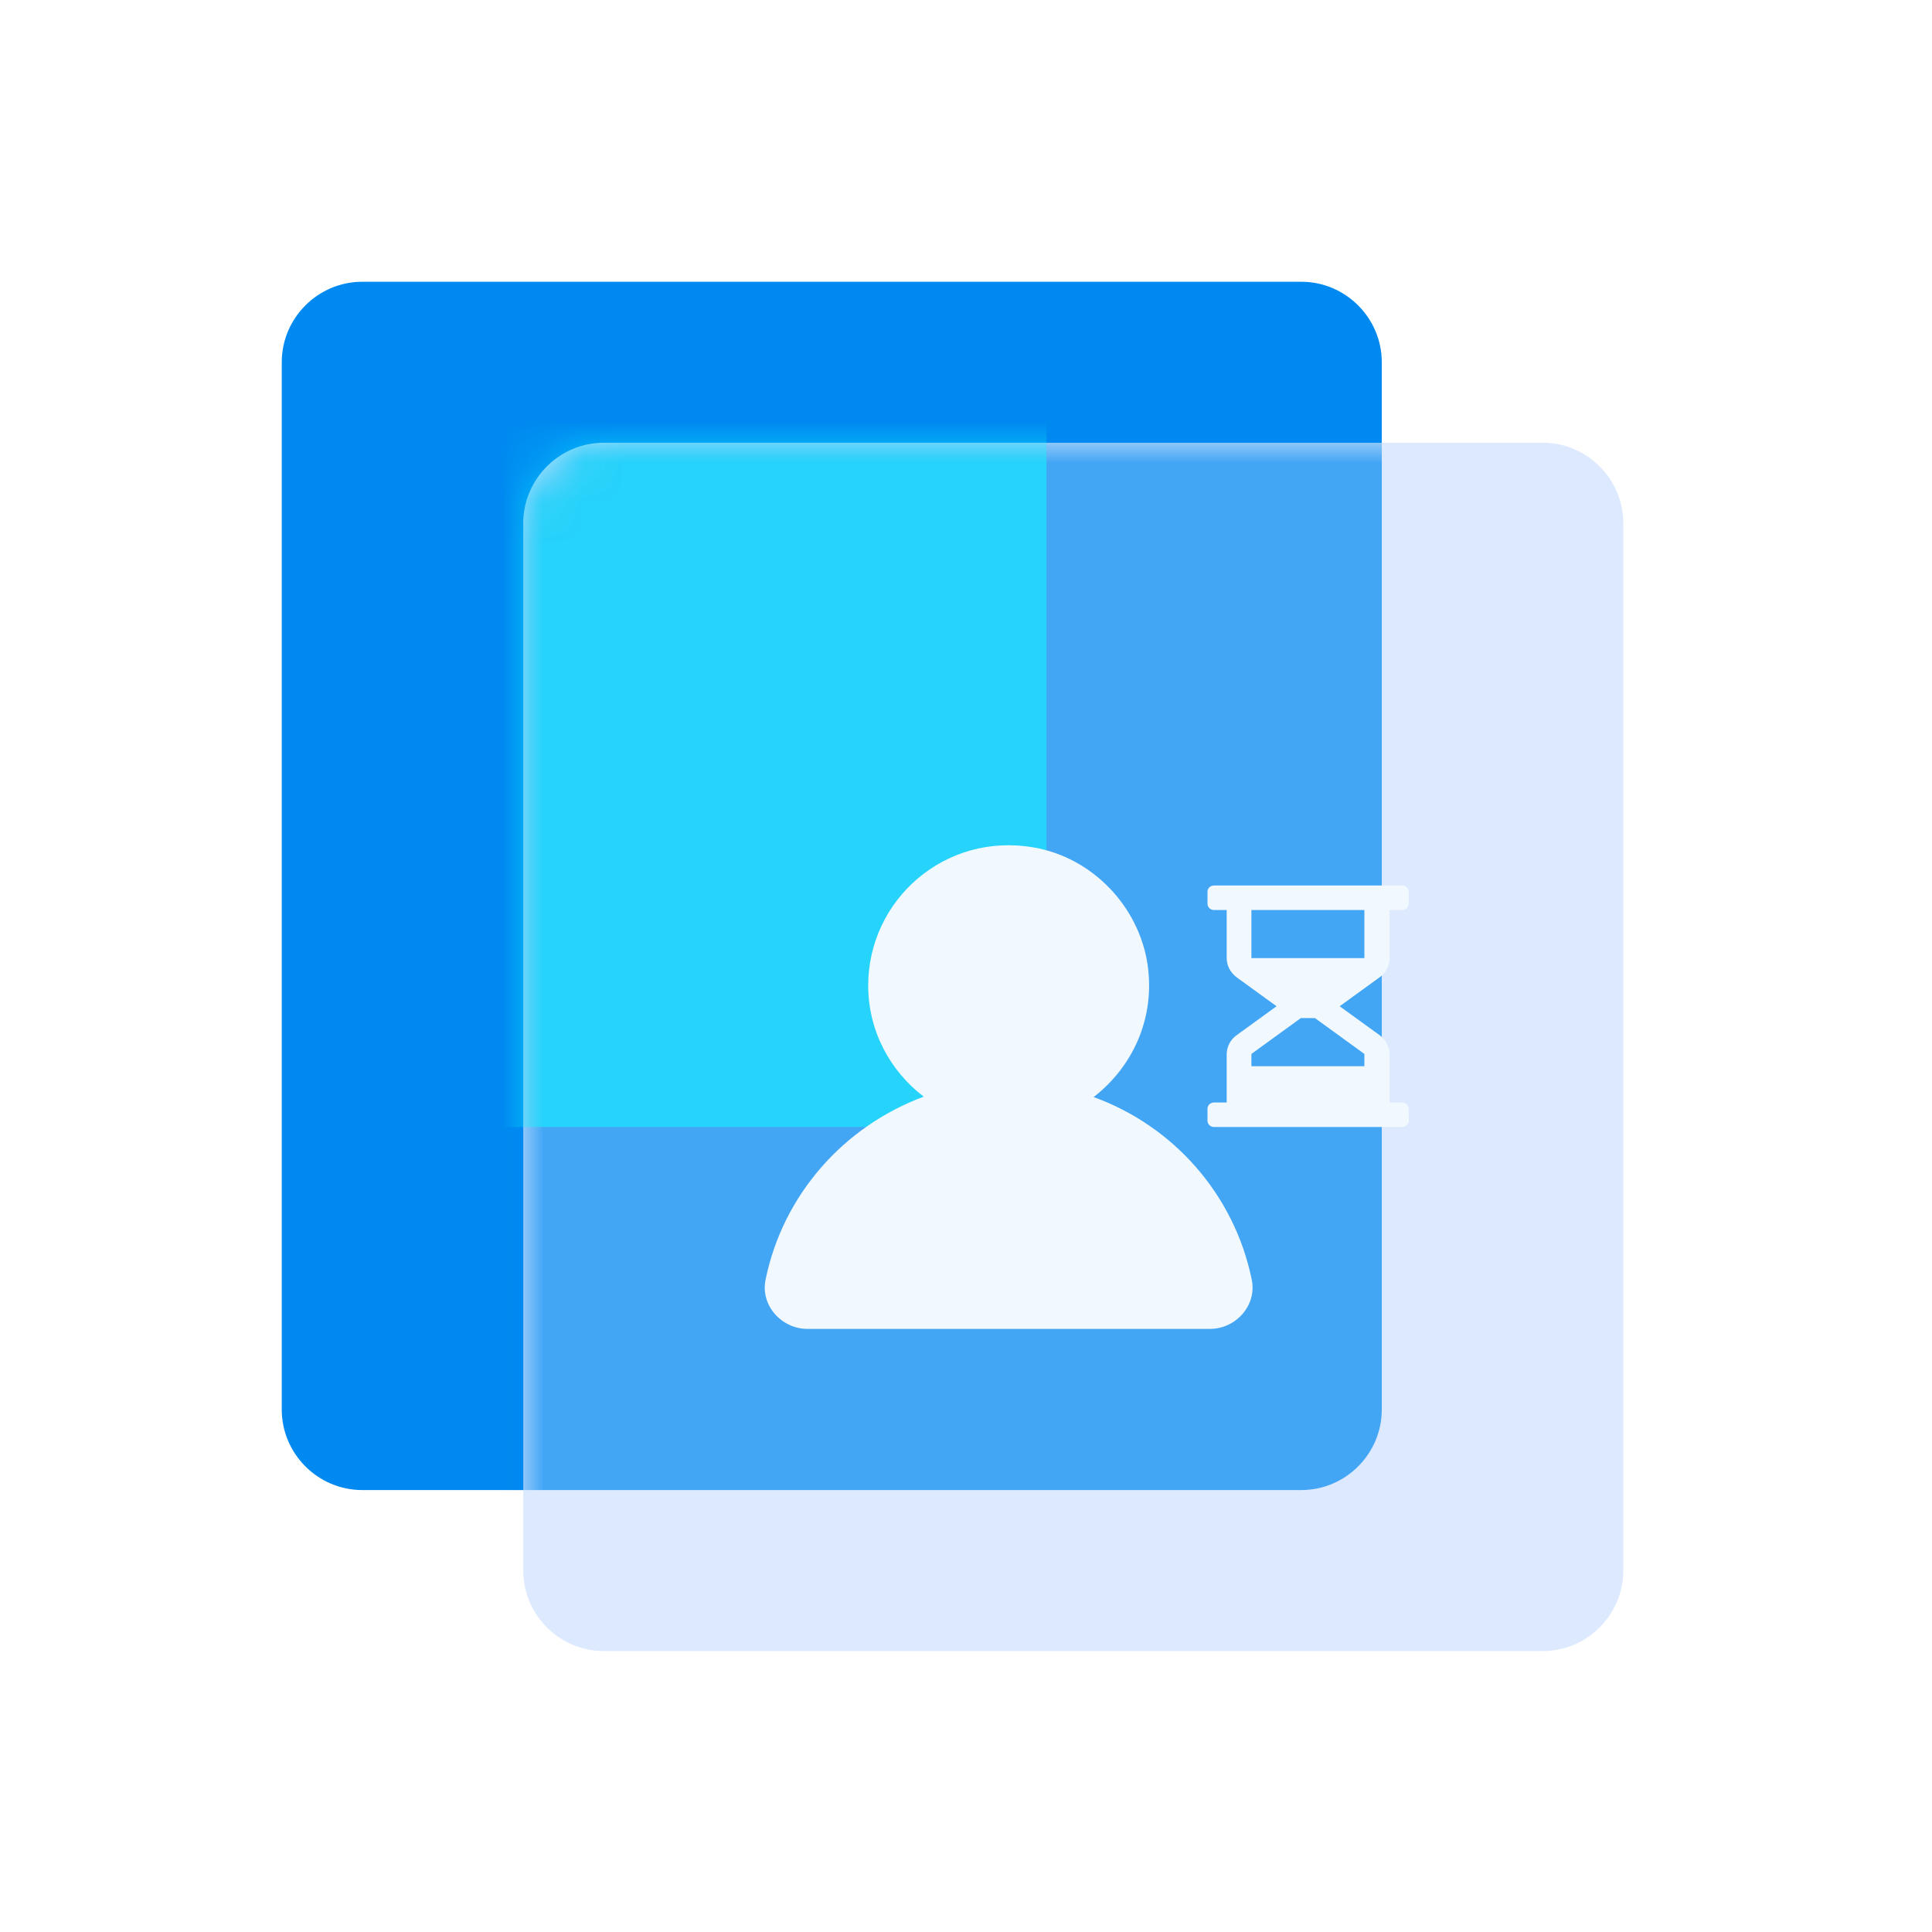
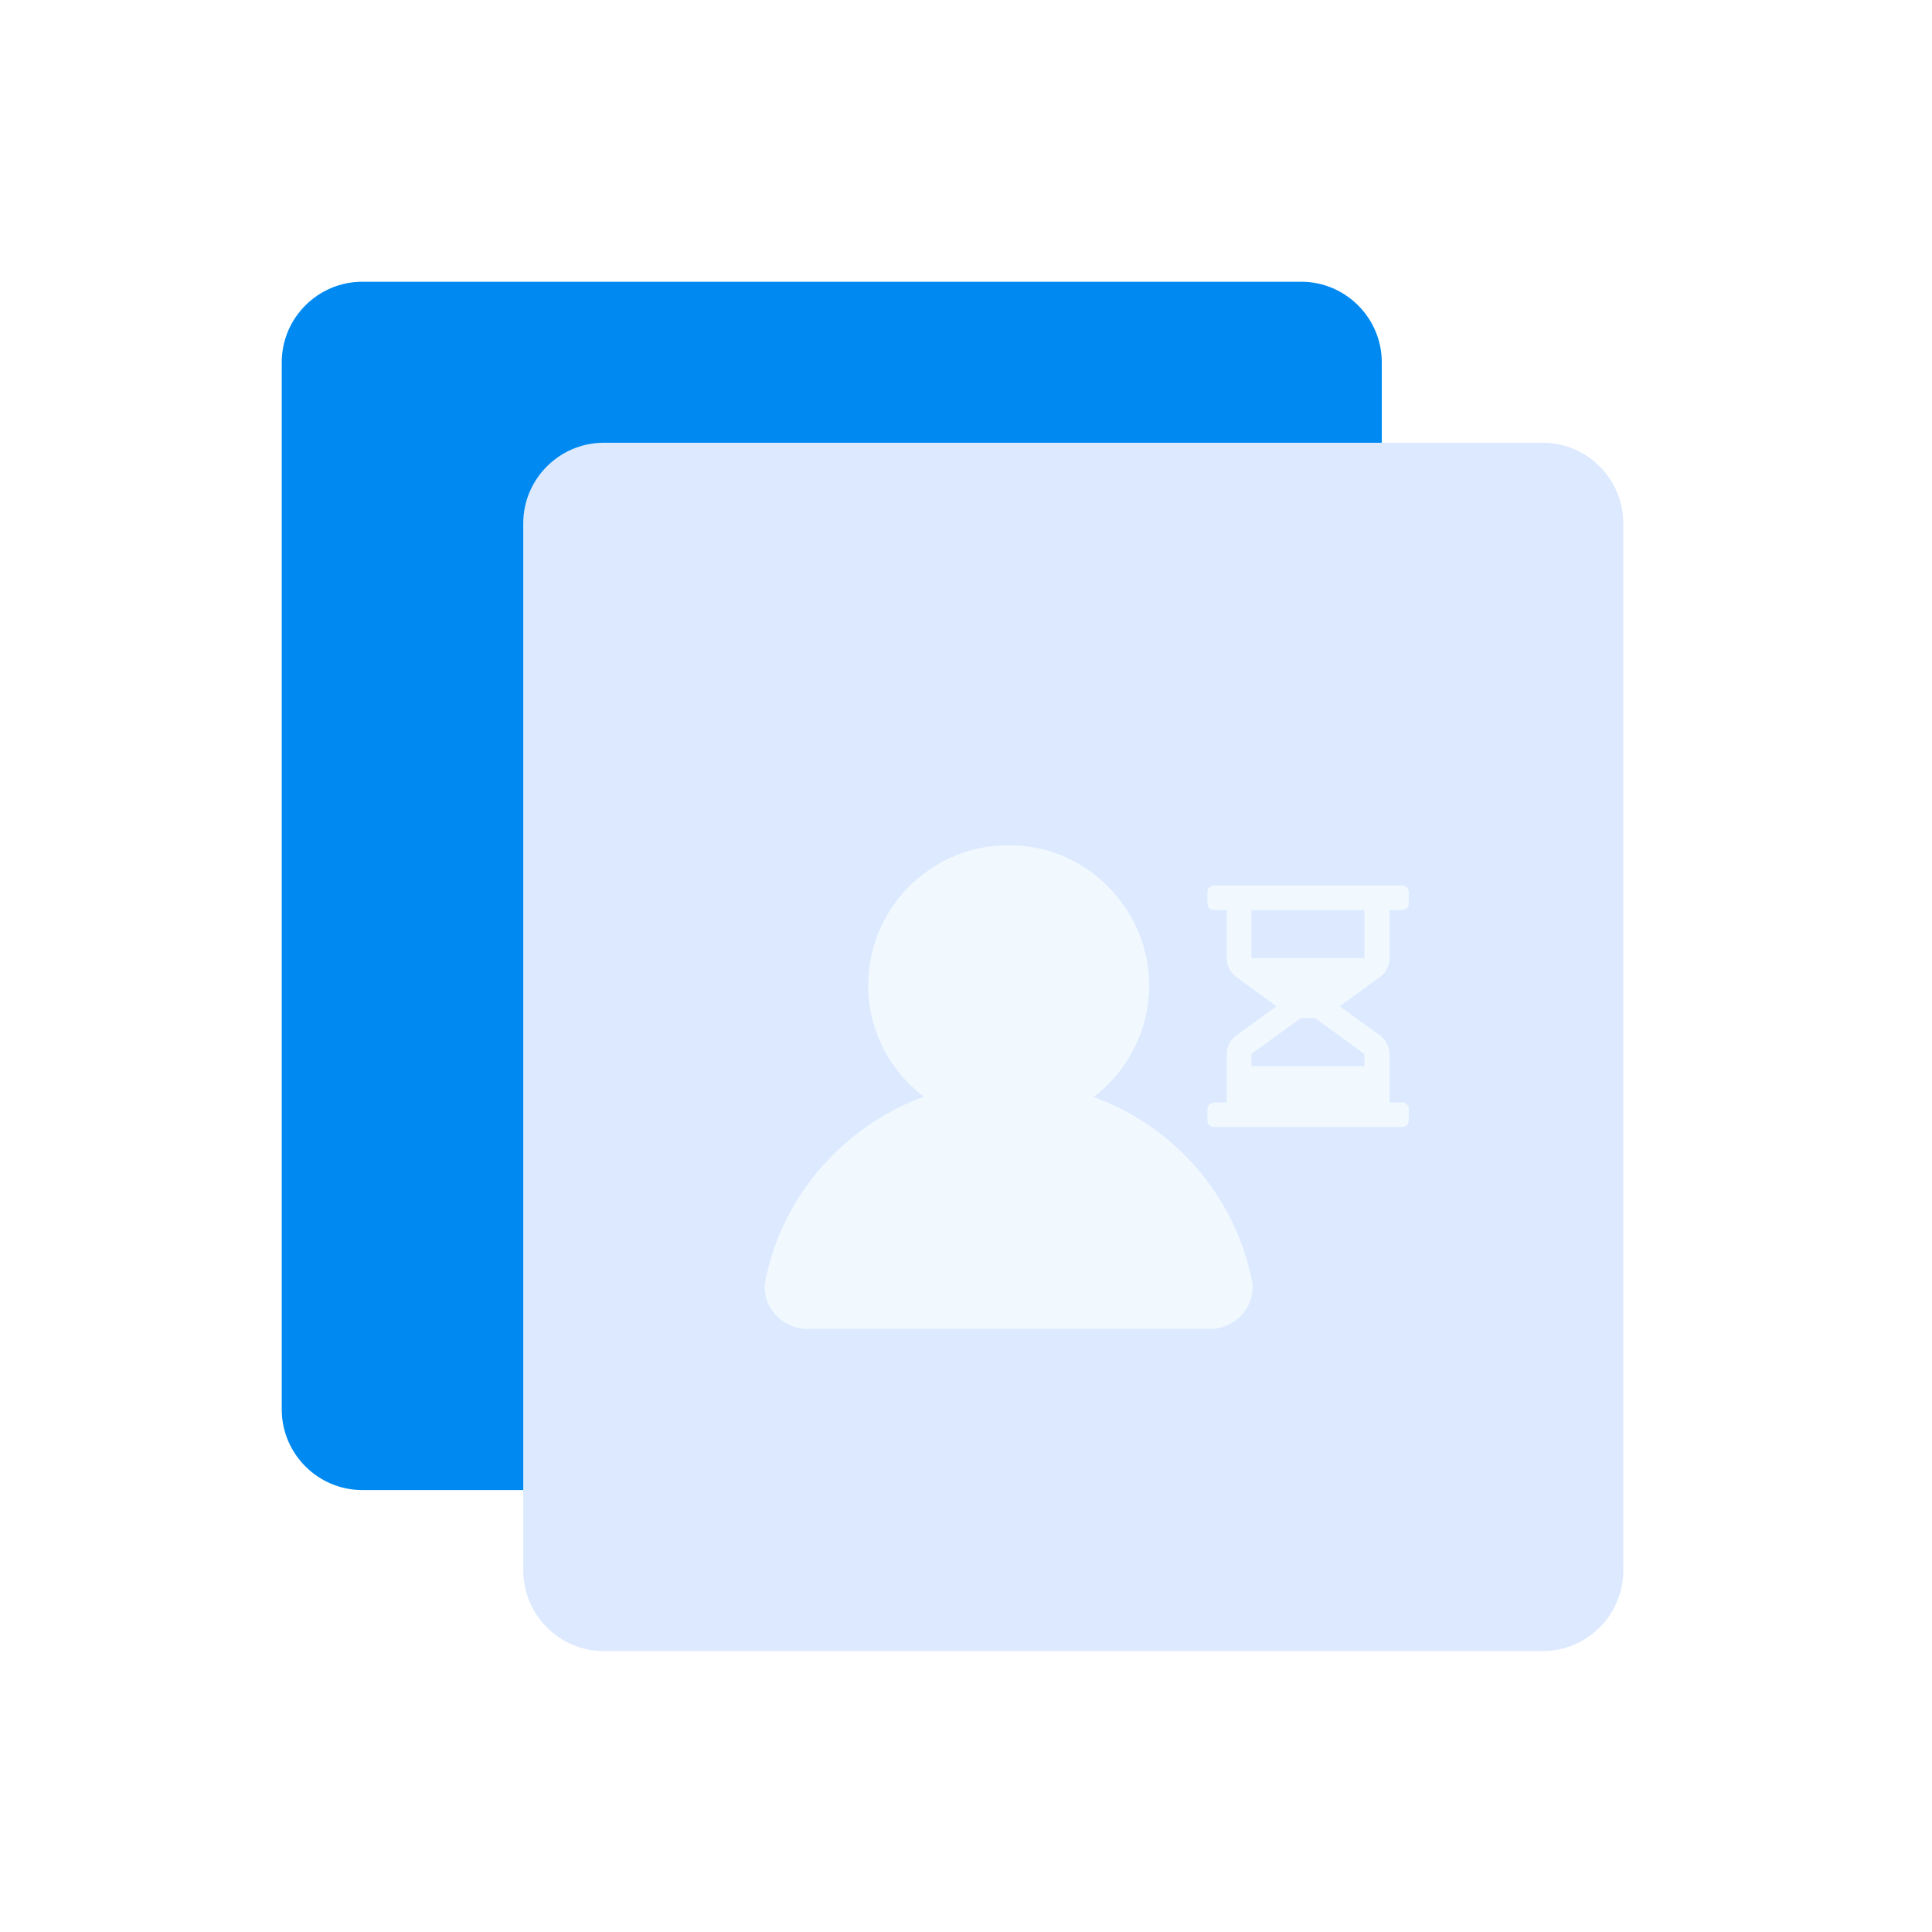
<svg xmlns="http://www.w3.org/2000/svg" width="48" height="48" viewBox="0 0 48 48" fill="none">
  <path d="M32.33 7H9C7.9 7 7 7.9 7 9V35.02C7 36.12 7.9 37.02 9 37.02H32.33C33.43 37.02 34.33 36.12 34.33 35.02V9C34.33 7.9 33.43 7 32.33 7Z" fill="#008AF1" />
  <path d="M38.33 11H15C13.9 11 13 11.9 13 13V39.02C13 40.12 13.9 41.02 15 41.02H38.33C39.43 41.02 40.33 40.12 40.33 39.02V13C40.33 11.9 39.43 11 38.33 11Z" fill="#DCE9FF" />
  <mask id="mask0_1055_34579" style="mask-type:alpha" maskUnits="userSpaceOnUse" x="13" y="11" width="28" height="31">
    <path d="M38.33 11H15C13.9 11 13 11.9 13 13V39.02C13 40.12 13.9 41.02 15 41.02H38.33C39.43 41.02 40.33 40.12 40.33 39.02V13C40.33 11.9 39.43 11 38.33 11Z" fill="#DCE9FF" />
  </mask>
  <g mask="url(#mask0_1055_34579)">
    <g filter="url(#filter0_f_1055_34579)">
-       <path d="M32.33 7H9C7.9 7 7 7.9 7 9V35.02C7 36.12 7.9 37.02 9 37.02H32.33C33.43 37.02 34.33 36.12 34.33 35.02V9C34.33 7.9 33.43 7 32.33 7Z" fill="#008AF1" fill-opacity="0.7" />
-     </g>
+       </g>
  </g>
  <mask id="mask1_1055_34579" style="mask-type:alpha" maskUnits="userSpaceOnUse" x="13" y="11" width="28" height="31">
    <path d="M38.33 11H15C13.9 11 13 11.9 13 13V39.02C13 40.12 13.9 41.02 15 41.02H38.33C39.43 41.02 40.33 40.12 40.33 39.02V13C40.33 11.9 39.43 11 38.33 11Z" fill="#DCE9FF" />
  </mask>
  <g mask="url(#mask1_1055_34579)">
    <g opacity="0.5" filter="url(#filter1_f_1055_34579)">
-       <path d="M24.61 7H8.39C7.626 7 7 7.63 7 8.399V26.601C7 27.37 7.626 28 8.39 28H24.61C25.374 28 26 27.37 26 26.601V8.399C26 7.63 25.374 7 24.61 7Z" fill="#06FFFF" />
-     </g>
+       </g>
    <g filter="url(#filter2_i_1055_34579)">
      <path d="M38.33 11H15C13.9 11 13 11.9 13 13V39.02C13 40.12 13.9 41.02 15 41.02H38.33C39.43 41.02 40.33 40.12 40.33 39.02V13C40.33 11.9 39.43 11 38.33 11Z" fill="#DCE9FF" fill-opacity="0.01" />
    </g>
    <g filter="url(#filter3_d_1055_34579)">
      <path fill-rule="evenodd" clip-rule="evenodd" d="M28.51 22.956C28.71 24.306 28.13 25.516 27.17 26.256C29.16 26.976 30.67 28.686 31.1 30.796C31.23 31.426 30.71 32.016 30.06 32.016H20.06C19.42 32.016 18.89 31.436 19.02 30.796C19.45 28.686 20.96 26.986 22.95 26.246C22.12 25.616 21.57 24.616 21.57 23.486C21.57 21.356 23.48 19.666 25.69 20.056C27.13 20.306 28.29 21.506 28.51 22.956ZM34.523 21.609V22.804C34.523 22.989 34.432 23.174 34.273 23.283L33.284 24L34.273 24.717C34.432 24.837 34.523 25.011 34.523 25.196V26.391H34.841C34.932 26.391 35 26.467 35 26.544V26.848C35 26.935 34.92 27 34.841 27H30.159C30.068 27 30 26.924 30 26.848V26.544C30 26.456 30.079 26.391 30.159 26.391H30.477V25.196C30.477 25.011 30.568 24.826 30.727 24.717L31.716 24L30.727 23.283C30.568 23.163 30.477 22.989 30.477 22.804V21.609H30.159C30.068 21.609 30 21.533 30 21.456V21.152C30 21.065 30.079 21 30.159 21H34.841C34.932 21 35 21.076 35 21.152V21.456C35 21.544 34.92 21.609 34.841 21.609H34.523ZM33.898 25.489V25.185L32.67 24.294H32.318L31.091 25.185V25.489H33.898ZM31.091 22.804H33.898V21.609H31.091V22.804Z" fill="#F1F9FF" />
    </g>
  </g>
  <defs>
    <filter id="filter0_f_1055_34579" x="-0.8" y="-0.8" width="42.93" height="45.62" filterUnits="userSpaceOnUse" color-interpolation-filters="sRGB">
      <feFlood flood-opacity="0" result="BackgroundImageFix" />
      <feBlend mode="normal" in="SourceGraphic" in2="BackgroundImageFix" result="shape" />
      <feGaussianBlur stdDeviation="3.9" result="effect1_foregroundBlur_1055_34579" />
    </filter>
    <filter id="filter1_f_1055_34579" x="-0.8" y="-0.8" width="34.6" height="36.6" filterUnits="userSpaceOnUse" color-interpolation-filters="sRGB">
      <feFlood flood-opacity="0" result="BackgroundImageFix" />
      <feBlend mode="normal" in="SourceGraphic" in2="BackgroundImageFix" result="shape" />
      <feGaussianBlur stdDeviation="3.9" result="effect1_foregroundBlur_1055_34579" />
    </filter>
    <filter id="filter2_i_1055_34579" x="13" y="11" width="27.63" height="30.32" filterUnits="userSpaceOnUse" color-interpolation-filters="sRGB">
      <feFlood flood-opacity="0" result="BackgroundImageFix" />
      <feBlend mode="normal" in="SourceGraphic" in2="BackgroundImageFix" result="shape" />
      <feColorMatrix in="SourceAlpha" type="matrix" values="0 0 0 0 0 0 0 0 0 0 0 0 0 0 0 0 0 0 127 0" result="hardAlpha" />
      <feOffset dx="0.3" dy="0.3" />
      <feGaussianBlur stdDeviation="0.75" />
      <feComposite in2="hardAlpha" operator="arithmetic" k2="-1" k3="1" />
      <feColorMatrix type="matrix" values="0 0 0 0 1 0 0 0 0 1 0 0 0 0 1 0 0 0 0.8 0" />
      <feBlend mode="normal" in2="shape" result="effect1_innerShadow_1055_34579" />
    </filter>
    <filter id="filter3_d_1055_34579" x="16" y="18" width="22" height="18.016" filterUnits="userSpaceOnUse" color-interpolation-filters="sRGB">
      <feFlood flood-opacity="0" result="BackgroundImageFix" />
      <feColorMatrix in="SourceAlpha" type="matrix" values="0 0 0 0 0 0 0 0 0 0 0 0 0 0 0 0 0 0 127 0" result="hardAlpha" />
      <feOffset dy="1" />
      <feGaussianBlur stdDeviation="1.5" />
      <feComposite in2="hardAlpha" operator="out" />
      <feColorMatrix type="matrix" values="0 0 0 0 0 0 0 0 0 0.541 0 0 0 0 0.945 0 0 0 0.5 0" />
      <feBlend mode="normal" in2="BackgroundImageFix" result="effect1_dropShadow_1055_34579" />
      <feBlend mode="normal" in="SourceGraphic" in2="effect1_dropShadow_1055_34579" result="shape" />
    </filter>
  </defs>
</svg>